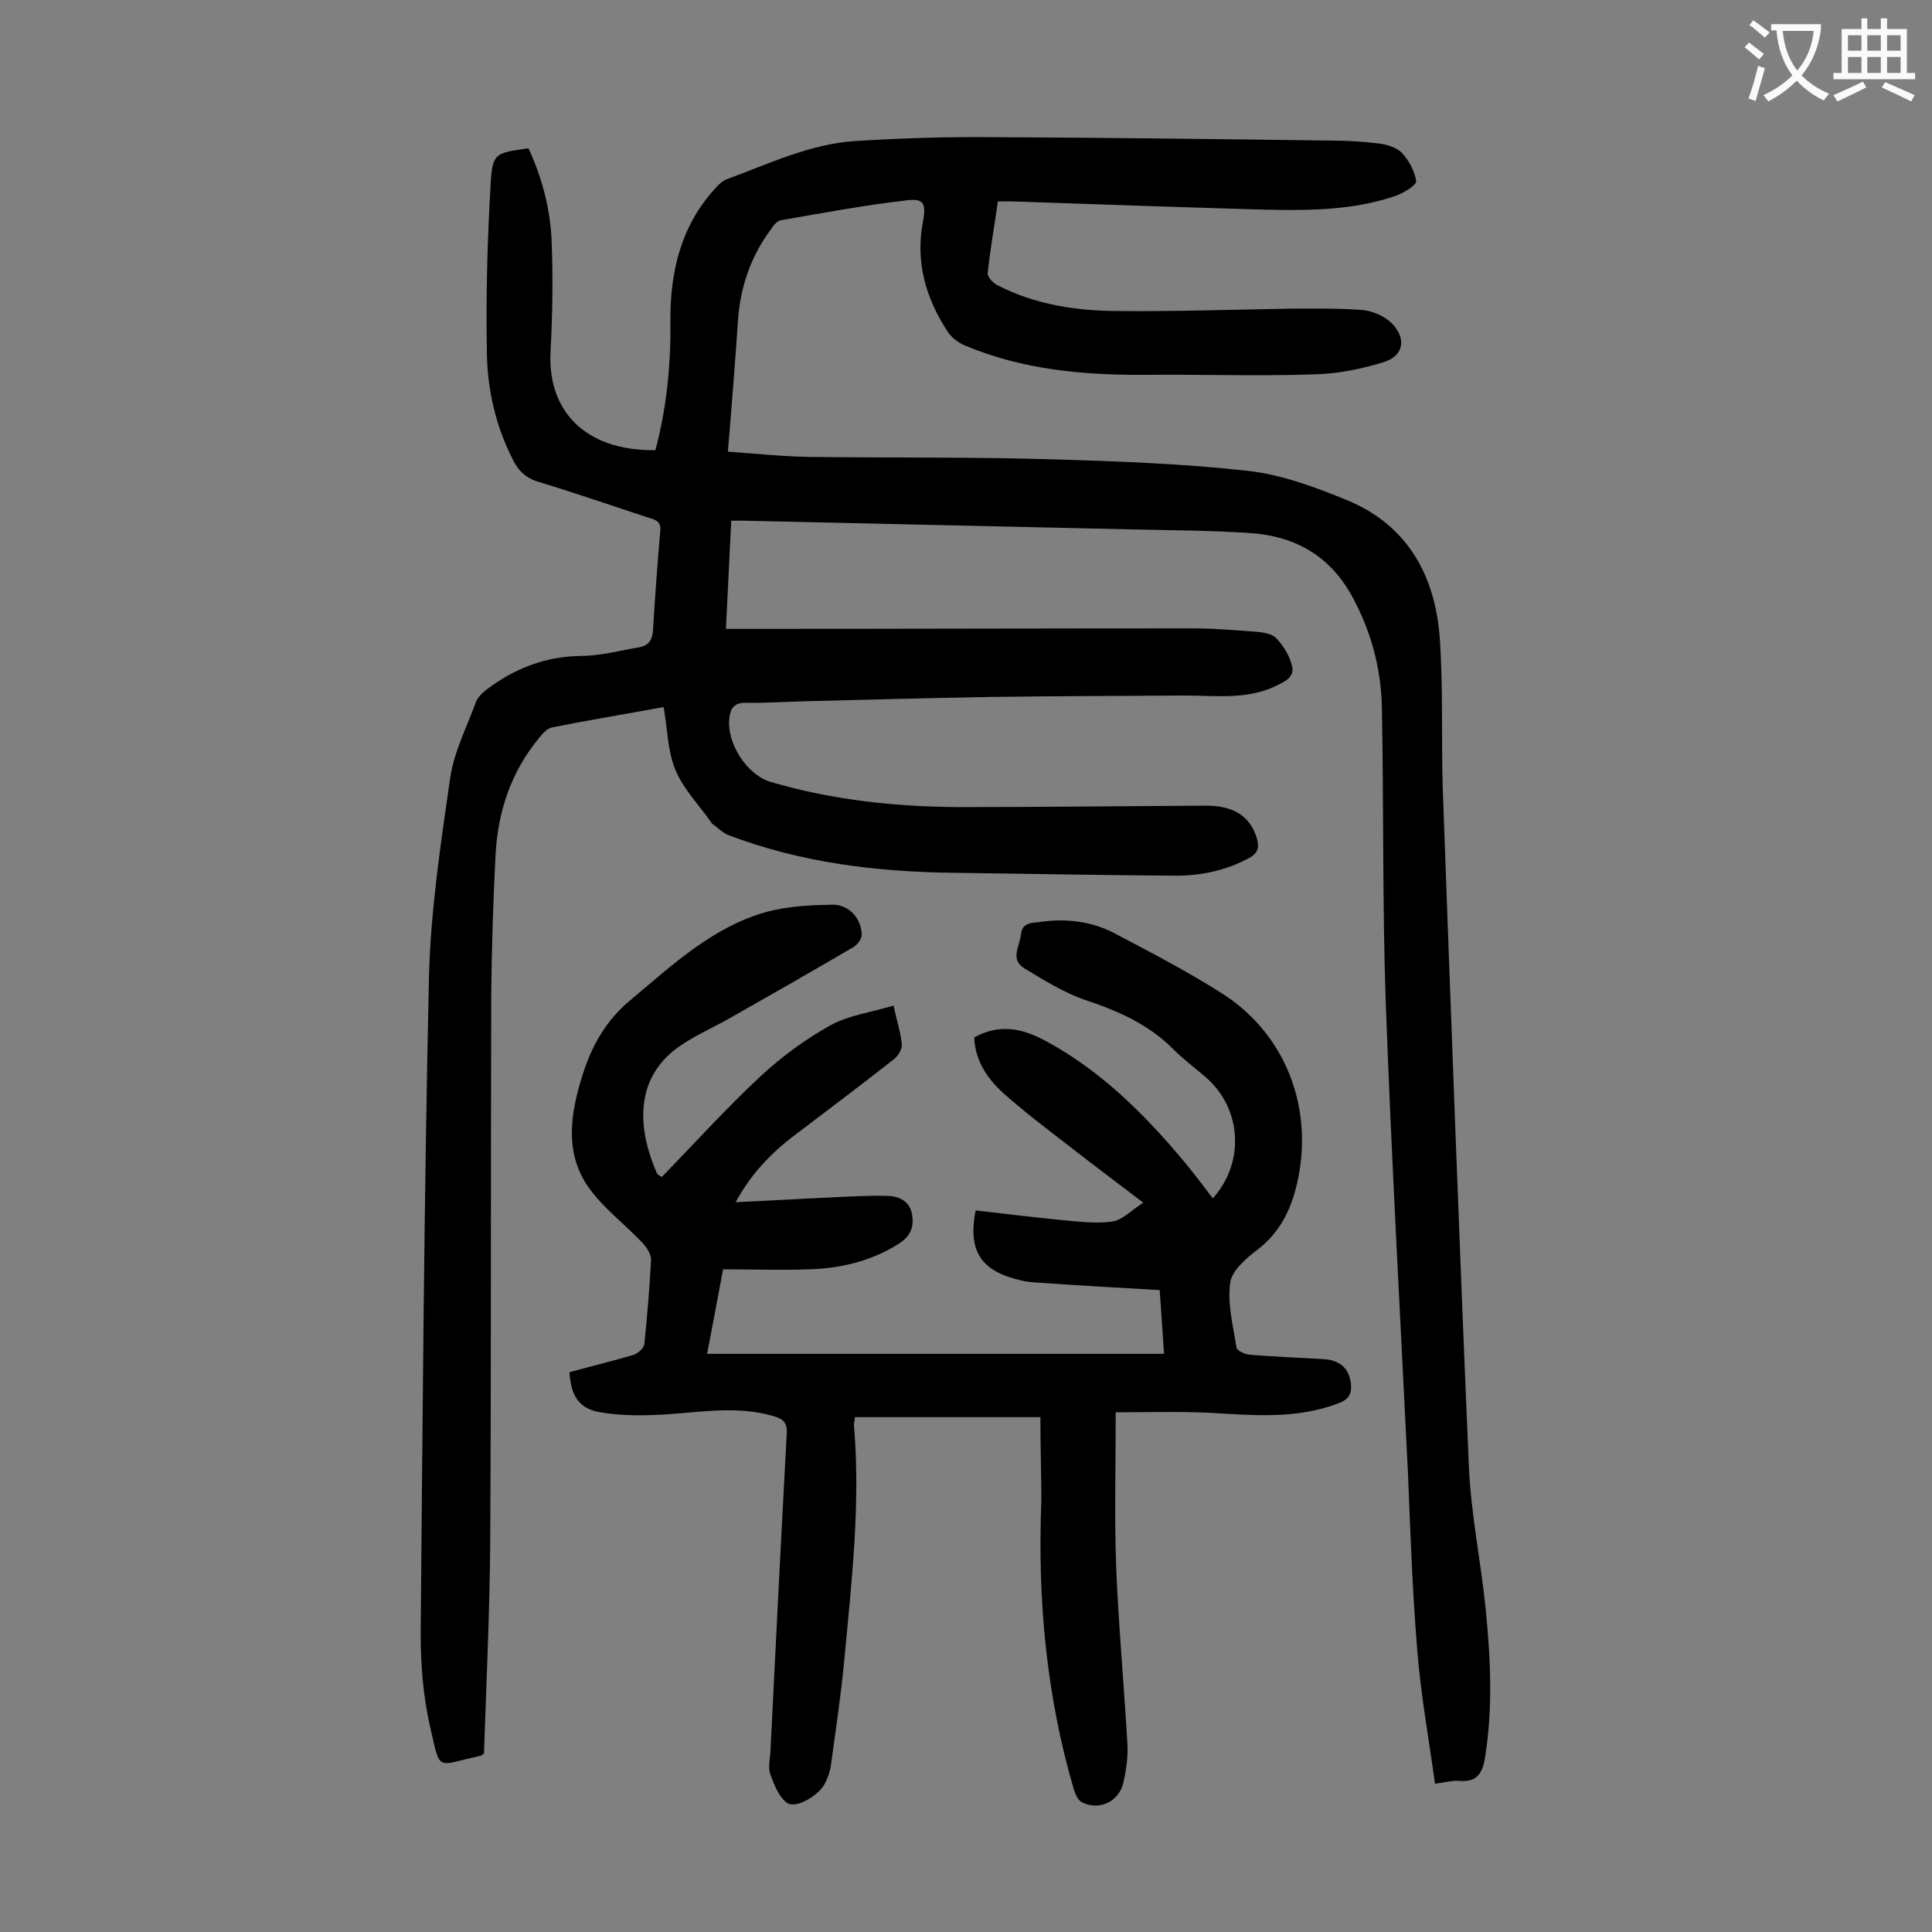
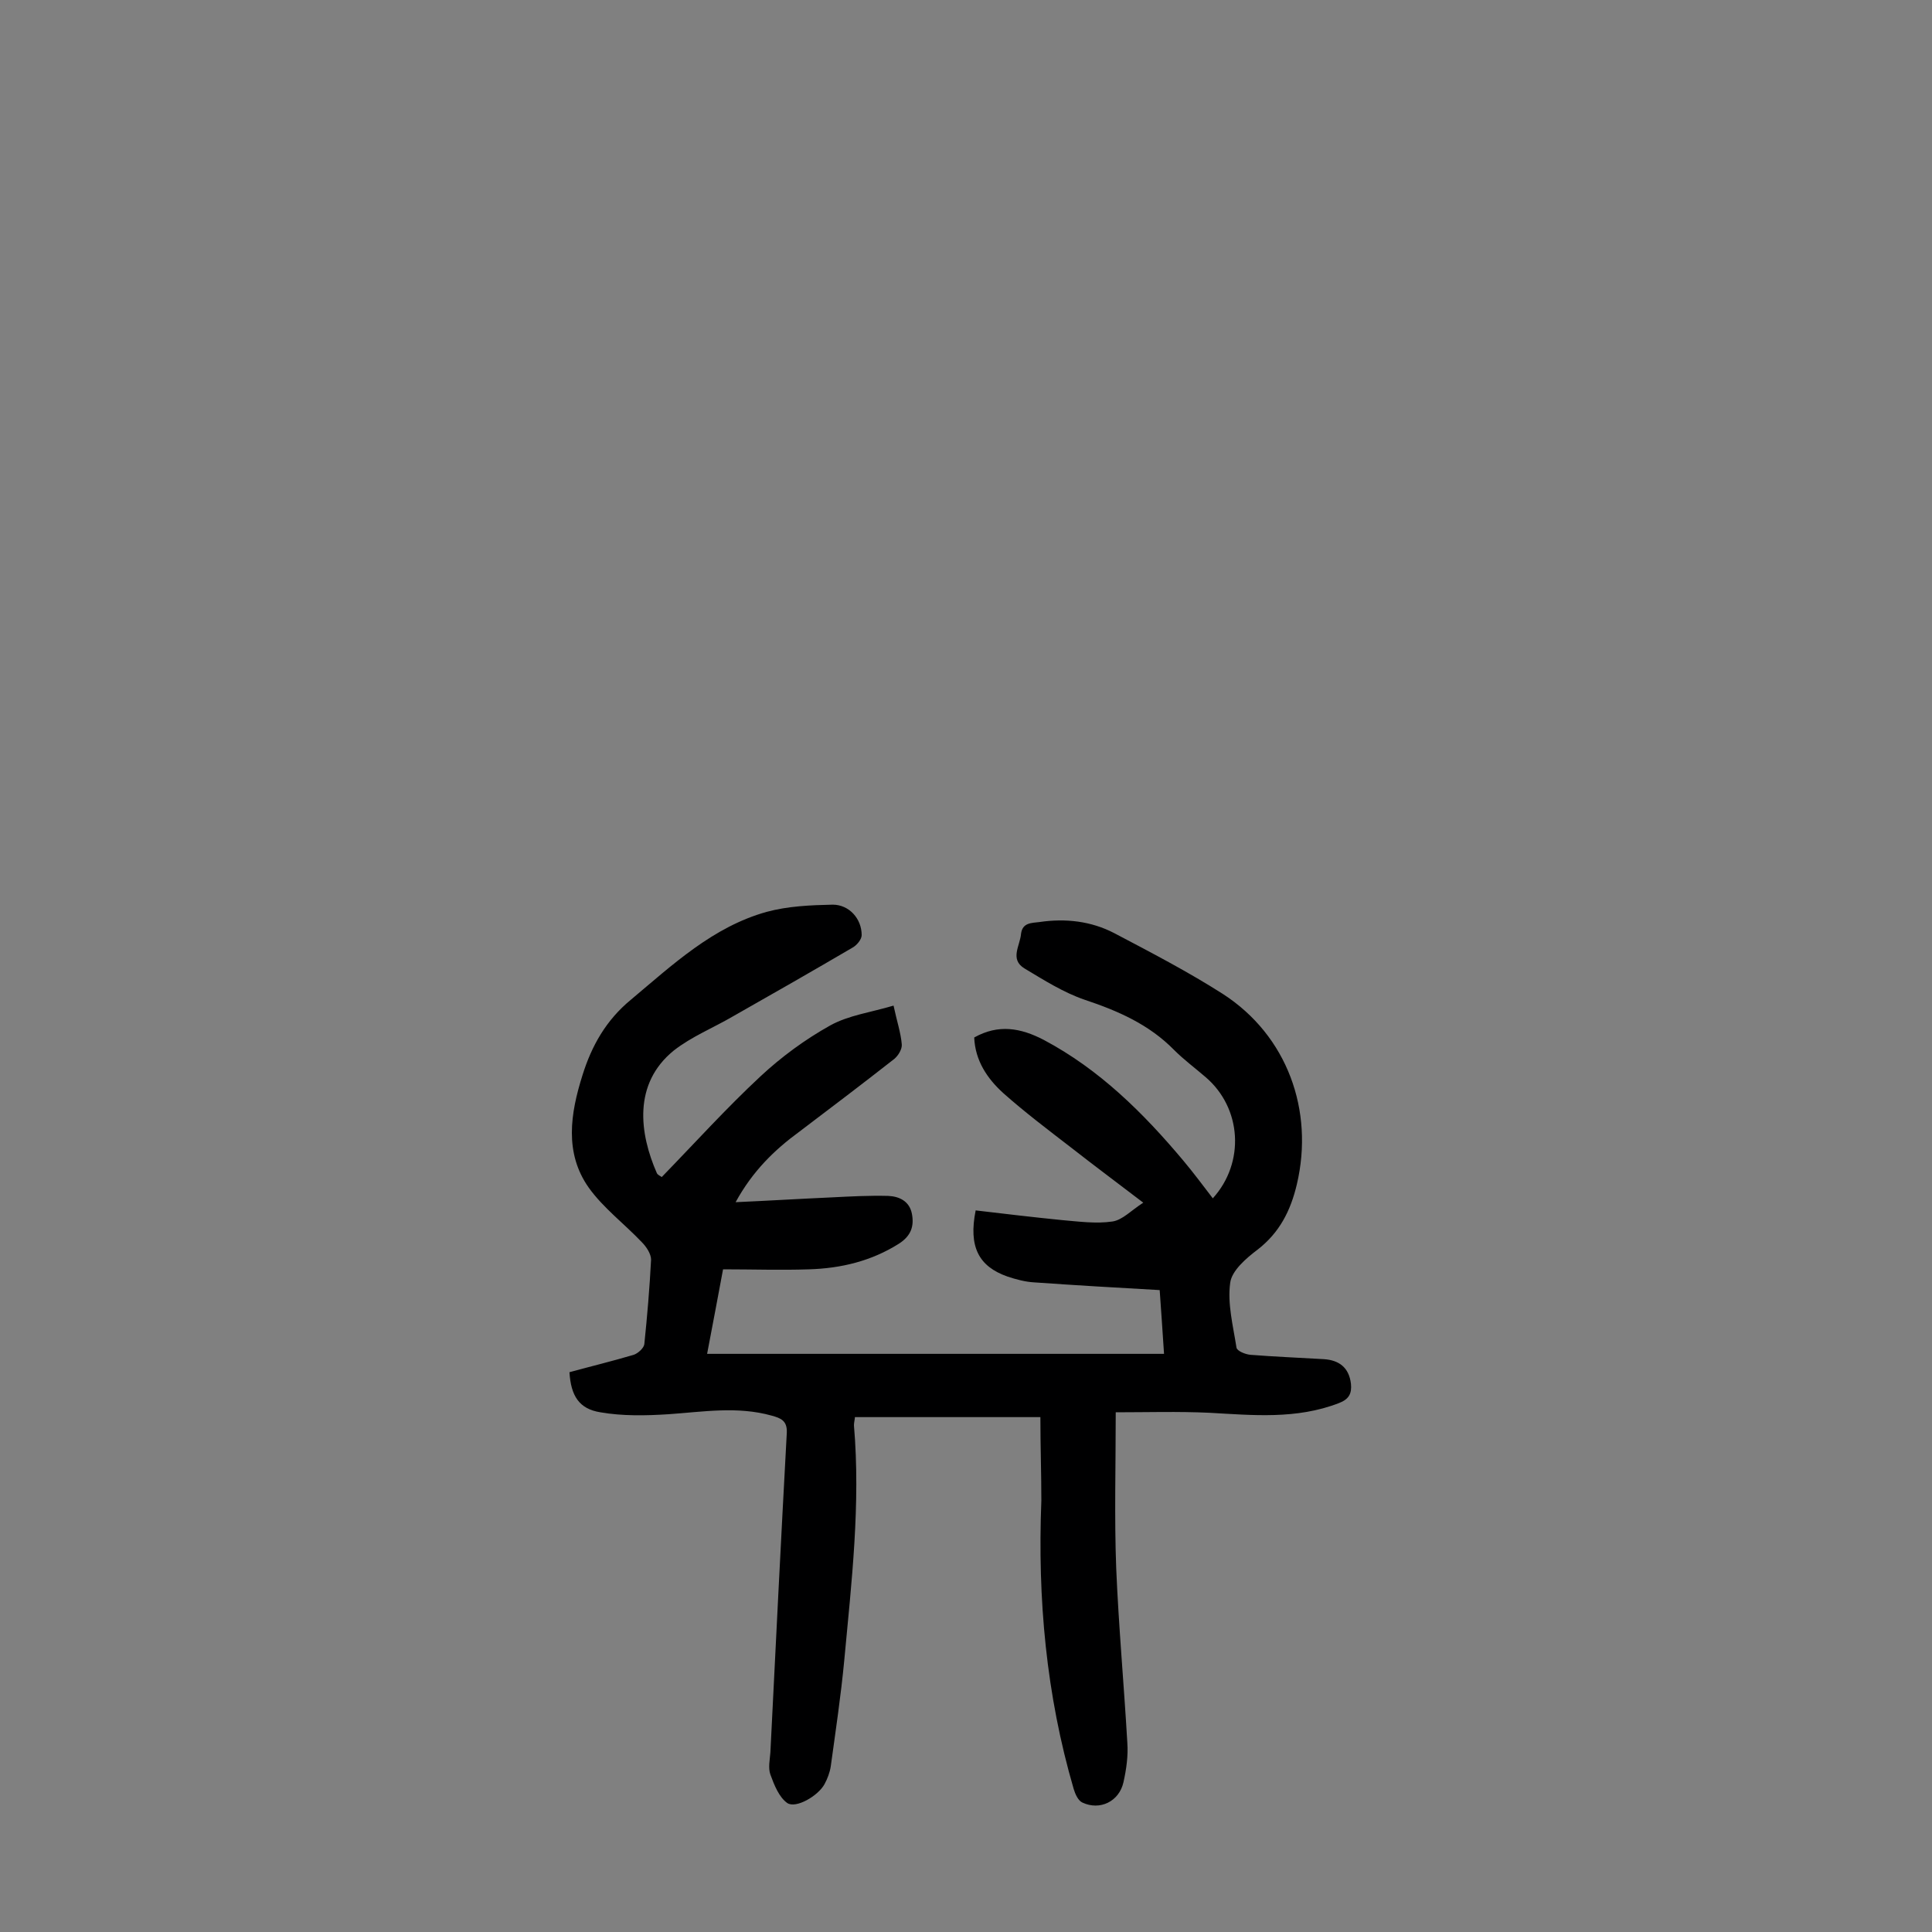
<svg xmlns="http://www.w3.org/2000/svg" enable-background="new 0 0 400 400" viewBox="0 0 400 400">
  <rect x="0" y="0" width="400" height="400" fill="#808080" stroke="none" />
-   <path d="m135.7 93.2c2.3-8.7 3.2-17.5 3.1-26.5-.1-10.3 2.1-19.8 9.2-27.6.7-.8 1.6-1.7 2.5-2 8.7-3.2 17.2-7.3 26.6-7.9 9.6-.6 19.2-.9 28.8-.8 23.1.1 46.2.4 69.3.7 3.4 0 6.9.2 10.2.6 1.7.2 3.7.8 4.8 1.9 1.5 1.6 2.7 3.8 3 5.9.1.8-2.5 2.4-4.1 3-8.9 3.1-18.2 3.1-27.5 2.9-17.3-.5-34.7-1.1-52-1.7-.9 0-1.7 0-3 0-.7 5-1.6 9.9-2.1 14.8-.1.8 1 2 1.9 2.5 7.9 4.1 16.6 5.4 25.4 5.4 11.8.1 23.6-.3 35.5-.5 5 0 10-.1 14.9.3 1.9.2 4.1 1.1 5.6 2.4 3.5 3.2 3 7.1-1.4 8.4-4.6 1.4-9.4 2.4-14.2 2.5-11.6.4-23.2 0-34.8.1-12.9.1-25.6-1-37.7-6.1-1.4-.6-2.8-1.7-3.6-3-4.5-6.9-6.6-14.4-5-22.7.7-3.8.1-4.8-3.6-4.3-8.6 1-17.2 2.6-25.8 4.1-.8.1-1.6 1.1-2.1 1.9-4.1 5.5-6.3 11.8-6.8 18.7-.6 8.9-1.3 17.8-2.1 27.3 5.5.4 11.1 1 16.8 1.1 16.8.2 33.6 0 50.4.5 13.6.4 27.2.9 40.6 2.4 7 .8 13.9 3.4 20.5 6.1 12.5 5.2 18.2 15.7 19.1 28.7.7 10.2.3 20.6.6 30.8 1.7 46.7 3.4 93.5 5.4 140.2.4 10 2.5 19.9 3.5 29.9 1 10.1 1.5 20.3-.1 30.4-.5 3.5-1.7 5.5-5.5 5.1-1.3-.1-2.6.3-4.9.6-1.3-9.5-3-18.7-3.7-28-1-12.1-1.4-24.3-1.9-36.4-1.6-32.5-3.4-64.9-4.6-97.4-.7-20.4-.4-40.9-.8-61.3-.2-8-2.3-15.7-6.2-22.8-4.5-8.2-11.6-12.3-20.6-13-8.4-.6-16.8-.6-25.2-.8-26.7-.6-53.5-1.2-80.2-1.8-.7 0-1.3 0-2.5 0-.4 7.4-.7 14.7-1.1 22.4h3.5c31.2 0 62.4-.1 93.6-.1 4.2 0 8.4.4 12.6.7 1.5.1 3.4.4 4.3 1.4 1.5 1.6 2.7 3.6 3.2 5.7.6 2.4-1.7 3.3-3.5 4.2-6 2.8-12.4 1.9-18.6 1.9-13.5.1-27 .1-40.4.3-12.9.2-25.9.6-38.8.9-4 .1-8 .4-11.9.3-2.4 0-3.1 1.3-3.3 3.2-.6 5.2 3.7 11.8 8.6 13.2 12.6 3.7 25.5 5.1 38.6 5.2 17.1 0 34.3-.2 51.4-.3 5.9 0 9.2 2.2 10.6 6.7.5 1.8.4 3-1.5 4.1-4.8 2.6-9.9 3.7-15.3 3.7-15.4-.1-30.7-.4-46.1-.6-15.9-.2-31.5-2.1-46.5-7.8-1.2-.5-2.3-1.6-3.4-2.4-.1-.1-.1-.2-.2-.3-2.5-3.6-5.8-6.9-7.4-10.9-1.6-3.9-1.6-8.4-2.4-12.9-7.8 1.4-15.5 2.7-23.1 4.2-1 .2-2 1.3-2.7 2.2-5.8 7-8.5 15.2-9 24.1-.5 9.7-.8 19.4-.9 29.2-.1 37.5 0 75-.2 112.5-.1 14.8-.8 29.6-1.3 44.4-.2.2-.4.4-.6.5-9.5 2-8.3 3.7-10.6-6.2-1.4-6.2-1.9-12.7-1.9-19.1.4-45.1.7-90.2 1.7-135.3.3-14 2.4-27.9 4.4-41.8.8-5.5 3.5-10.7 5.4-15.9.4-.9 1.3-1.8 2.1-2.4 5.8-4.4 12.2-6.9 19.6-7 4 0 8-1.1 12.1-1.8 1.8-.3 2.7-1.5 2.8-3.5.4-6.8.9-13.7 1.5-20.5.2-2.1-1-2.4-2.4-2.8-7.6-2.5-15.1-5.1-22.7-7.4-2.7-.8-4.3-2.3-5.5-4.8-3.5-6.9-5.2-14.4-5.3-22.1-.2-11.7.1-23.4.8-35.1.4-6.2 1-6.1 7.8-7.1 2.8 6 4.5 12.4 4.8 19 .3 7.6.2 15.2-.2 22.8-.8 12.5 7.1 20.9 21.7 20.7z" fill="#000001" />
  <path d="m215.4 293.4c-12.7 0-25.4 0-38.4 0 0 .4-.2 1.1-.2 1.7 1.4 16.3-.5 32.5-2 48.6-.7 7.4-1.8 14.7-2.8 22-.2 1.3-.7 2.6-1.3 3.7-1.3 2.4-5.9 5.1-7.7 3.9-1.7-1.2-2.7-3.7-3.5-5.9-.5-1.4-.1-3.1 0-4.6 1.1-22.1 2.2-44.2 3.4-66.2.1-2.5-1.3-3-3.1-3.5-7.1-2-14.2-.8-21.4-.3-4.7.3-9.5.4-14.1-.4-4.4-.7-6.1-3.4-6.4-8.3 4.4-1.2 8.9-2.3 13.3-3.6.9-.3 2.1-1.4 2.2-2.2.6-5.8 1.1-11.7 1.4-17.5 0-1.2-1-2.7-1.9-3.6-3.6-3.8-8-7.1-11-11.3-5.1-7.2-3.8-15.4-1.3-23.3 1.9-6.1 4.9-11.4 10-15.6 8.7-7.3 17-15.1 28.1-18.2 4.4-1.2 9.1-1.4 13.7-1.5 3.4 0 6 2.9 6 6.3 0 .9-1 2.1-1.9 2.6-8.2 4.8-16.4 9.5-24.7 14.2-4.1 2.4-8.6 4.2-12.3 7.1-8.5 6.9-7.1 17.2-3.5 25.4.2.4.8.6 1 .8 6.9-7.1 13.4-14.3 20.5-20.9 4.3-4 9.2-7.6 14.4-10.5 3.8-2.1 8.4-2.7 13.1-4.1.7 3.3 1.5 5.6 1.7 8 .1 1-.7 2.3-1.5 3-6.5 5.1-13.1 10.1-19.7 15.1-5.2 3.8-9.7 8.2-13.2 14.6 6.7-.3 13.3-.7 20-1 3.9-.2 7.7-.4 11.6-.3 2.3.1 4.4 1.1 4.9 3.7s-.2 4.6-2.7 6.2c-5.7 3.6-12 5.1-18.6 5.3-5.8.2-11.7 0-17.8 0-1 5.4-2.1 11.2-3.3 17.5h94.6c-.3-4.5-.6-9.1-.9-13.2-8.9-.5-17.5-1-26-1.6-1.8-.1-3.7-.6-5.5-1.2-6-2.1-8.1-6.2-6.6-13.7 5.9.7 11.8 1.4 17.8 2 3.5.3 7.1.8 10.5.3 2.1-.3 3.9-2.3 6.4-3.9-5.5-4.2-10.2-7.7-14.8-11.3-4.8-3.7-9.7-7.4-14.2-11.4-3.3-3-5.8-6.7-6-11.5 5-2.8 9.6-2 14.4.5 11.5 6.1 20.6 15.1 28.9 25 2.1 2.5 4.1 5.2 6.1 7.8 6.7-7.4 6-18.7-1.5-25.1-2.2-1.9-4.5-3.6-6.5-5.6-5.2-5.3-11.6-8.1-18.5-10.4-4.4-1.5-8.5-4.1-12.5-6.5-3.1-1.9-.9-4.7-.7-7.2.3-2.3 2.2-2.2 3.8-2.4 5.4-.8 10.7-.2 15.5 2.3 7.6 4 15.3 8 22.5 12.6 13.3 8.6 18.9 24.1 15.3 39.4-1.3 5.5-3.6 10-8.1 13.5-2.4 1.8-5.4 4.4-5.7 6.9-.6 4.3.6 8.9 1.3 13.4.1.7 1.8 1.4 2.9 1.5 5.1.4 10.1.6 15.2.9 3.1.2 5.2 1.7 5.6 5.1.2 2-.4 3.2-2.5 4-8.8 3.4-17.8 2.5-26.8 2-6.5-.3-12.9-.1-19.4-.1 0 11.2-.3 21.8.1 32.3.5 12 1.6 24 2.3 36.1.2 2.7-.2 5.5-.8 8.2-.9 4-4.9 5.9-8.5 4.2-.9-.4-1.5-1.8-1.8-2.8-5.7-19.5-7.5-39.4-6.7-59.7 0-5.8-.2-11.3-.2-17.3z" fill="#000001" />
  <g fill="#fafafb">
-     <path d="m362.1 8.8c1.1.8 2.1 1.6 3.1 2.4l-1 1.1c-1.3-1.1-2.3-2-3-2.5zm1.9 4.8c.5.2.9.4 1.4.5-.6 2.3-1.3 4.5-1.9 6.8l-1.5-.5c.8-2.1 1.4-4.3 2-6.8zm-1-9.4c1.3.9 2.4 1.8 3.4 2.5l-1 1.1c-1.4-1.2-2.4-2.1-3.2-2.6zm3.7 2.2v-1.4h10.3v1.2c-.5 3.6-1.8 6.8-4 9.4 1.5 1.6 3.4 2.8 5.7 3.8-.3.4-.7.8-1.1 1.4-2.3-1.1-4.1-2.5-5.6-4.1-1.6 1.6-3.6 3.1-5.9 4.3-.3-.5-.7-.9-1-1.3 2.4-1.1 4.4-2.5 6-4.1-1.9-2.5-3-5.6-3.3-9.3h-1.1zm8.8 0h-6.4c.3 3.3 1.3 6 3 8.2 2-2.3 3.1-5.1 3.4-8.2z" />
-     <path d="m385.3 3.8h1.3v2.2h2.8v-2.2h1.3v2.2h4.1v9.1h1.7v1.3h-16.9v-1.3h1.7v-9.1h4.1v-2.2zm.4 13.1.7 1.2c-1.8.9-3.8 1.9-6 2.9-.2-.4-.5-.8-.8-1.3 2.3-1 4.3-1.9 6.1-2.8zm-3.1-6.4h2.8v-3.2h-2.8zm0 4.6h2.8v-3.3h-2.8zm4-4.6h2.8v-3.2h-2.8zm0 4.6h2.8v-3.3h-2.8zm3.7 1.9c2.1.9 4.1 1.8 6.1 2.7l-.7 1.3c-2.2-1.1-4.2-2-6.1-2.9zm3.2-9.7h-2.8v3.2h2.8zm-2.8 7.8h2.8v-3.3h-2.8z" />
-   </g>
+     </g>
</svg>